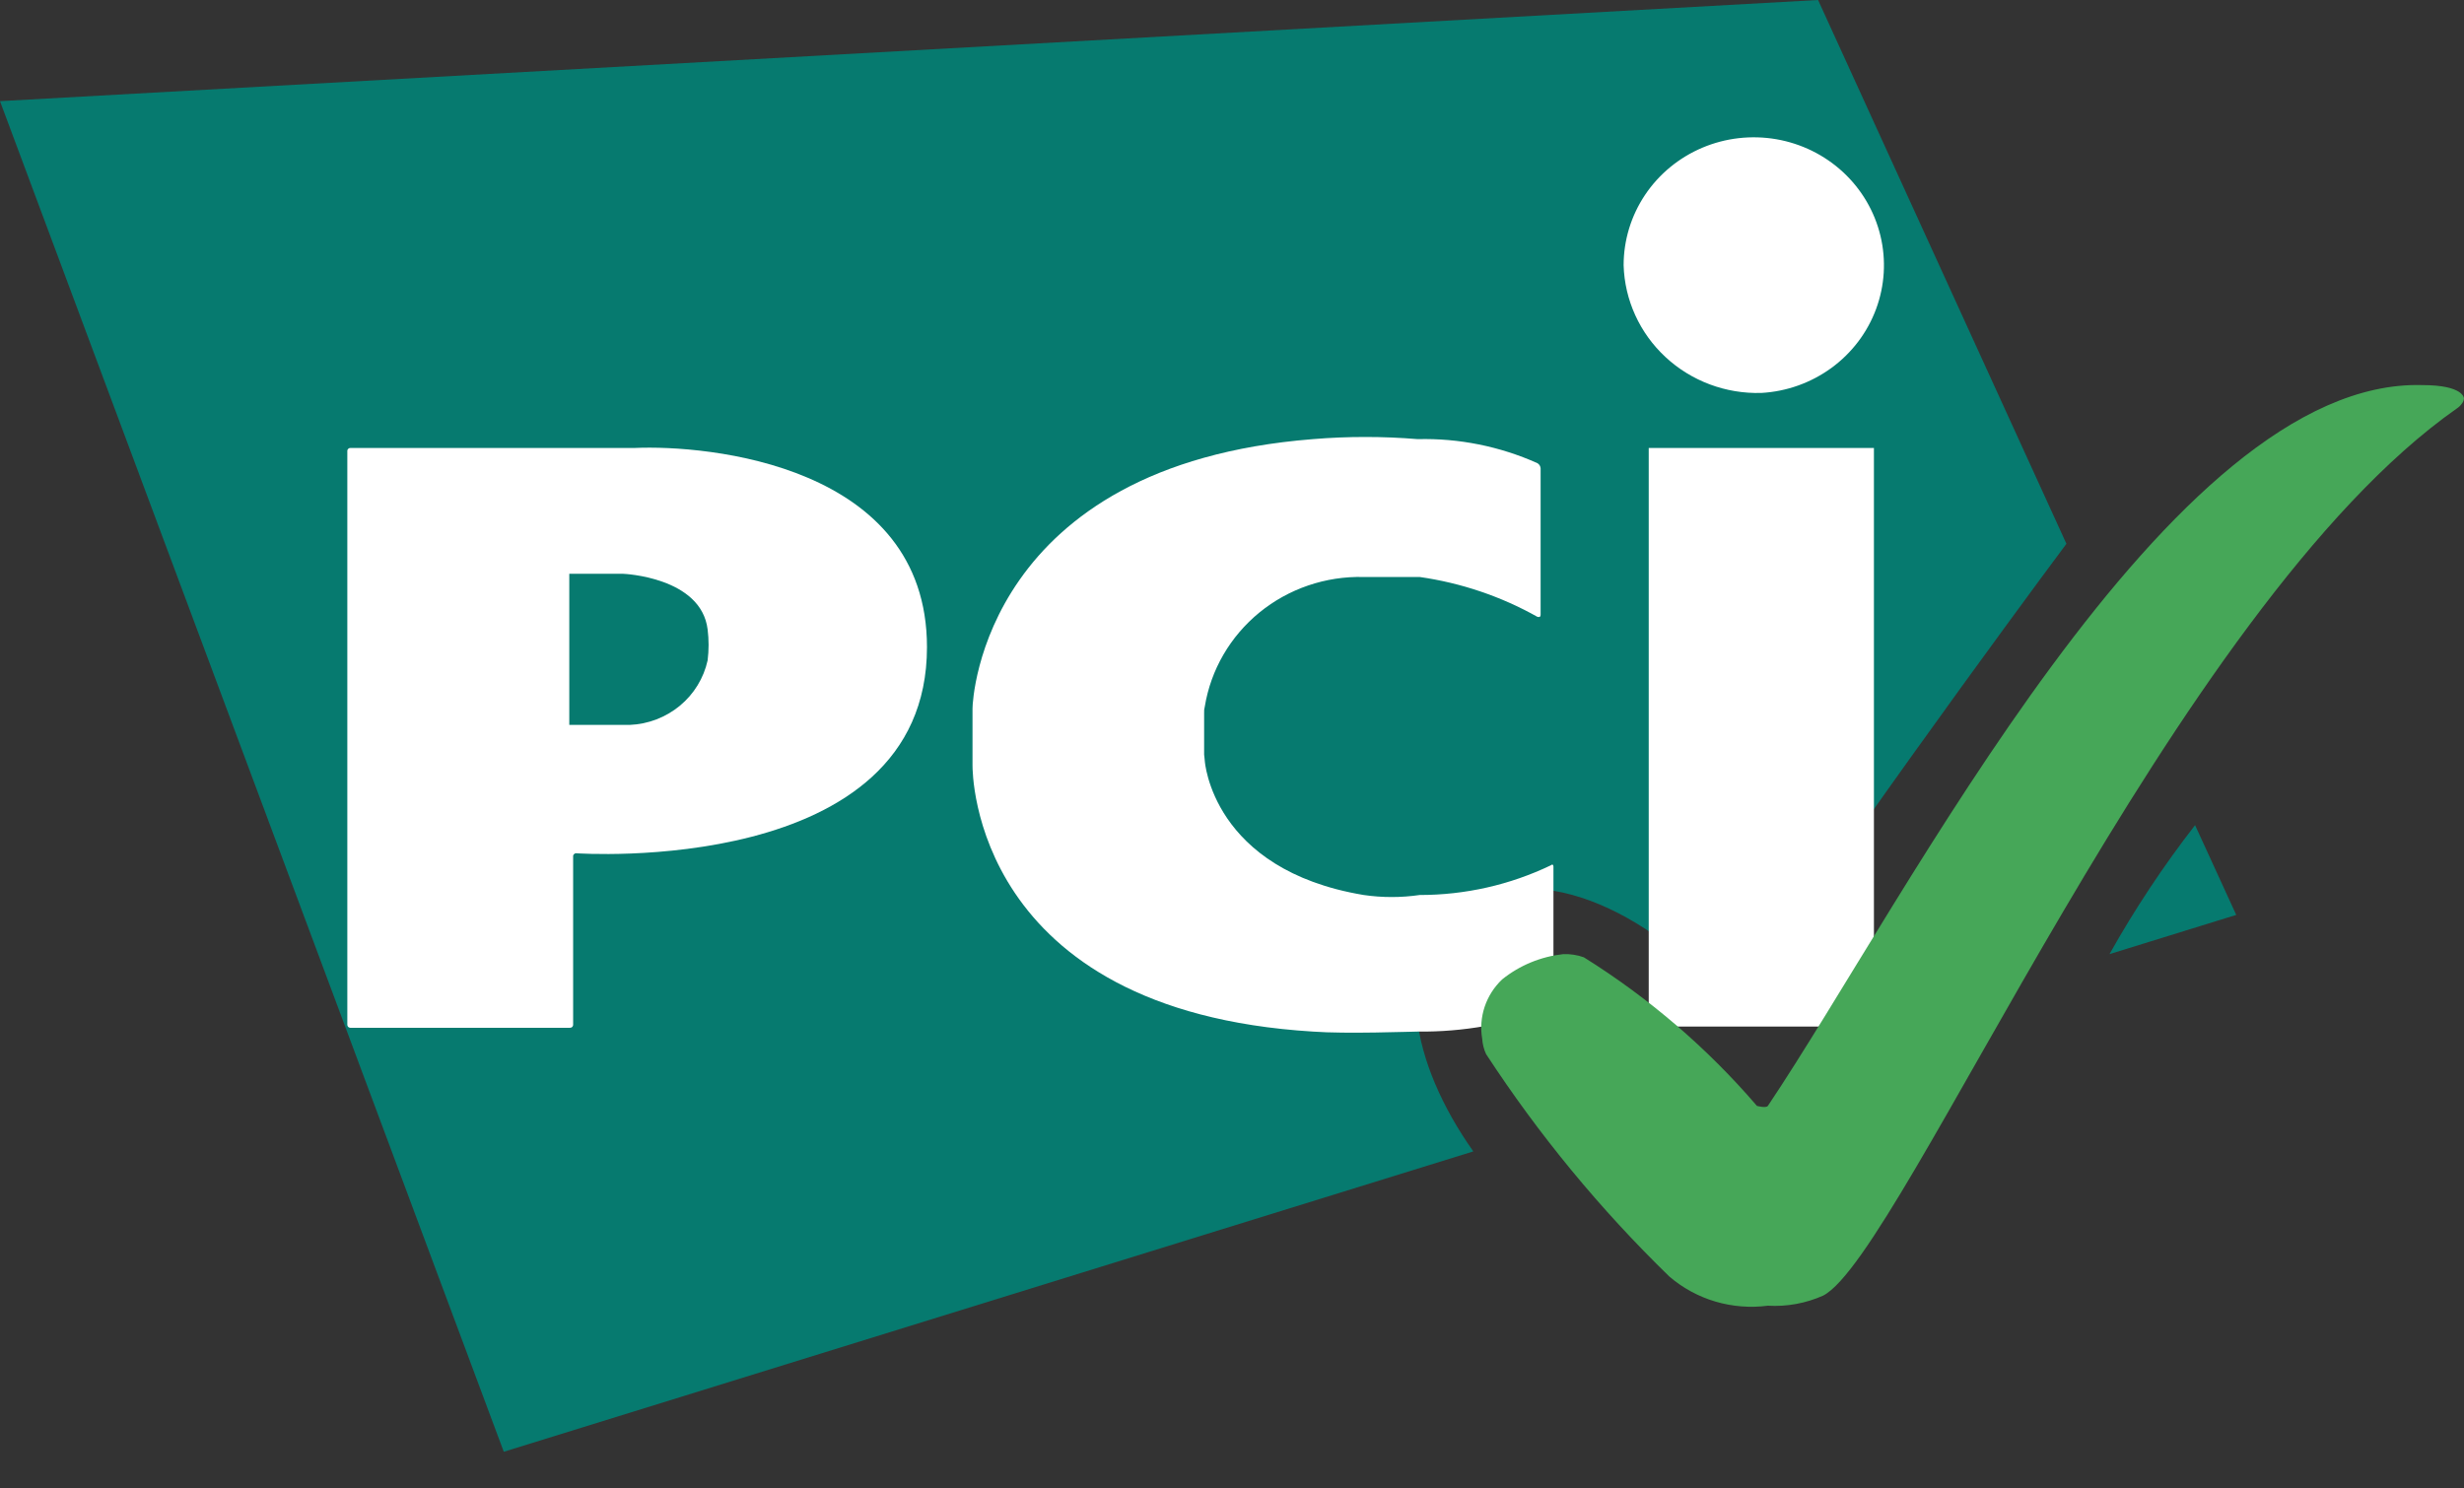
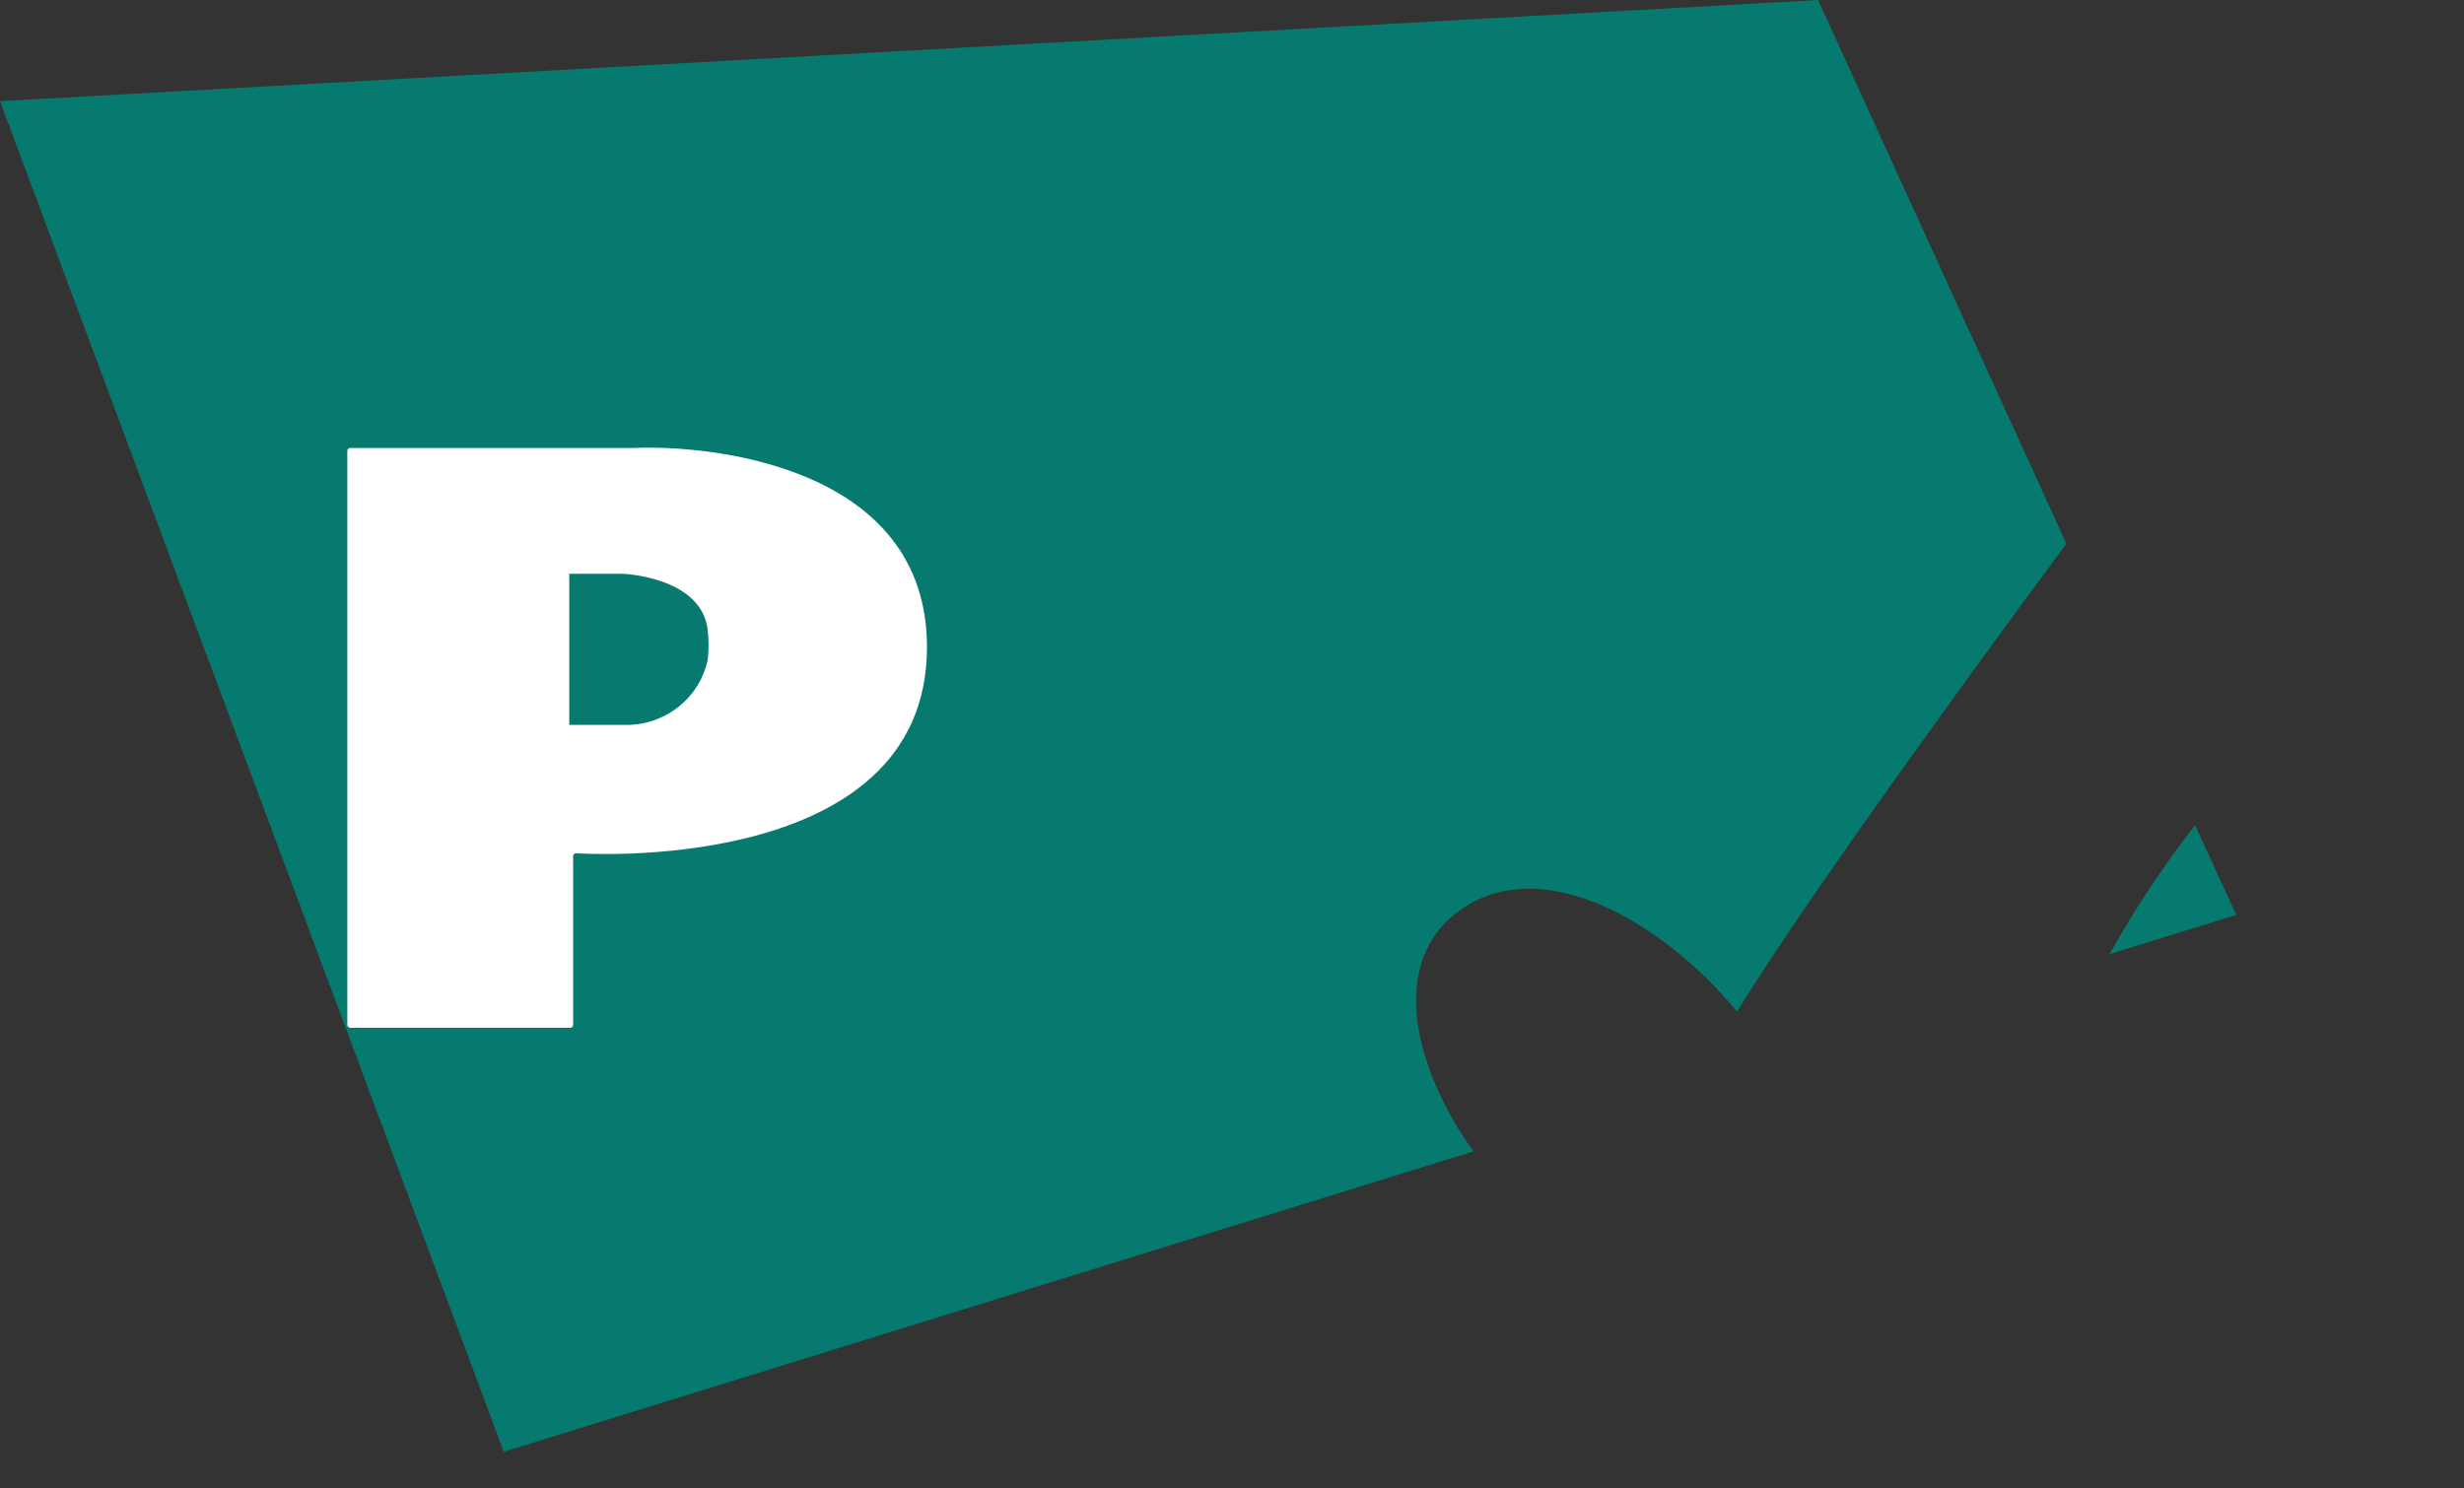
<svg xmlns="http://www.w3.org/2000/svg" width="48" height="29" viewBox="0 0 48 29" fill="none">
  <rect x="0" y="0" width="48" height="29" fill="#333333" stroke="none" />
  <path d="M41.094 18.59L43.563 17.826L42.761 16.077C42.143 16.873 41.586 17.713 41.094 18.59ZM40.255 10.595L35.417 0L0 1.971L9.814 28.286L28.701 22.434C27.498 20.734 27.059 18.713 28.45 17.728C30.004 16.619 32.347 17.9 33.839 19.711C35.279 17.346 39.327 11.839 40.255 10.595Z" fill="#067A6F" />
-   <path d="M34.312 7.656C34.806 7.628 35.281 7.458 35.678 7.168C36.076 6.877 36.378 6.478 36.547 6.021C36.717 5.564 36.746 5.067 36.632 4.594C36.518 4.12 36.265 3.689 35.905 3.355C35.545 3.021 35.093 2.798 34.605 2.713C34.117 2.629 33.615 2.686 33.16 2.879C32.706 3.072 32.318 3.391 32.046 3.798C31.774 4.205 31.629 4.681 31.629 5.168C31.649 5.848 31.943 6.492 32.446 6.958C32.949 7.425 33.62 7.676 34.312 7.656ZM32.118 8.728H36.505V20.001H32.118V8.728Z" fill="white" />
-   <path d="M29.949 12.018C29.987 12.03 30.012 12.018 30.012 11.981V9.123C30.01 9.102 30.003 9.083 29.993 9.066C29.982 9.049 29.967 9.034 29.949 9.024C29.218 8.697 28.421 8.536 27.618 8.556C26.938 8.5 26.255 8.5 25.575 8.556C19.183 9.062 18.945 13.607 18.945 13.804V14.913C18.945 15.048 18.945 19.692 25.575 20.099C26.227 20.148 27.492 20.099 27.618 20.099C28.5 20.109 29.376 19.954 30.2 19.643C30.218 19.637 30.233 19.625 30.245 19.61C30.256 19.595 30.262 19.576 30.262 19.557V16.884C30.262 16.847 30.237 16.834 30.212 16.859C29.416 17.241 28.541 17.439 27.656 17.438C27.294 17.491 26.927 17.491 26.565 17.438C23.608 16.945 23.47 14.826 23.47 14.826C23.47 14.789 23.457 14.728 23.457 14.703V13.89C23.454 13.849 23.459 13.807 23.47 13.767C23.587 13.049 23.966 12.398 24.535 11.933C25.104 11.469 25.826 11.223 26.565 11.242H27.656C28.463 11.357 29.241 11.62 29.949 12.018Z" fill="white" />
  <path d="M6.766 19.963C6.765 19.979 6.771 19.994 6.781 20.006C6.792 20.017 6.806 20.024 6.822 20.025H11.102C11.117 20.026 11.133 20.021 11.145 20.011C11.156 20 11.164 19.986 11.165 19.971V16.687C11.164 16.679 11.165 16.671 11.168 16.664C11.17 16.657 11.174 16.65 11.18 16.644C11.185 16.639 11.191 16.634 11.198 16.631C11.205 16.627 11.213 16.625 11.221 16.625H11.228C11.228 16.625 18.058 17.105 18.058 12.609C18.058 9.048 13.772 8.666 12.368 8.728H6.828C6.821 8.728 6.813 8.729 6.805 8.731C6.798 8.734 6.791 8.738 6.785 8.743C6.78 8.748 6.775 8.754 6.771 8.761C6.768 8.768 6.766 8.775 6.766 8.783V8.79L6.766 19.963ZM11.09 14.124V11.18H12.143C12.143 11.18 13.659 11.241 13.785 12.264C13.81 12.464 13.81 12.667 13.785 12.867C13.709 13.212 13.519 13.523 13.245 13.75C12.97 13.977 12.627 14.109 12.268 14.124L11.09 14.124Z" fill="white" />
-   <path d="M34.439 25.44C34.809 25.462 35.179 25.394 35.517 25.243C37.071 24.442 42.322 11.839 47.861 7.958C47.901 7.932 47.935 7.899 47.962 7.86C47.984 7.831 47.997 7.797 47.999 7.761C47.999 7.761 47.999 7.503 47.185 7.503C42.259 7.367 37.133 17.531 34.439 21.547C34.401 21.596 34.226 21.547 34.226 21.547C33.258 20.419 32.121 19.443 30.854 18.652C30.726 18.606 30.589 18.585 30.453 18.59C30.016 18.638 29.602 18.809 29.262 19.083C29.107 19.23 28.99 19.413 28.922 19.615C28.855 19.816 28.838 20.031 28.874 20.241C28.881 20.343 28.906 20.443 28.949 20.537C29.974 22.107 31.171 23.561 32.521 24.873C32.781 25.096 33.087 25.262 33.418 25.36C33.748 25.457 34.096 25.485 34.439 25.44Z" fill="#46A758" />
</svg>